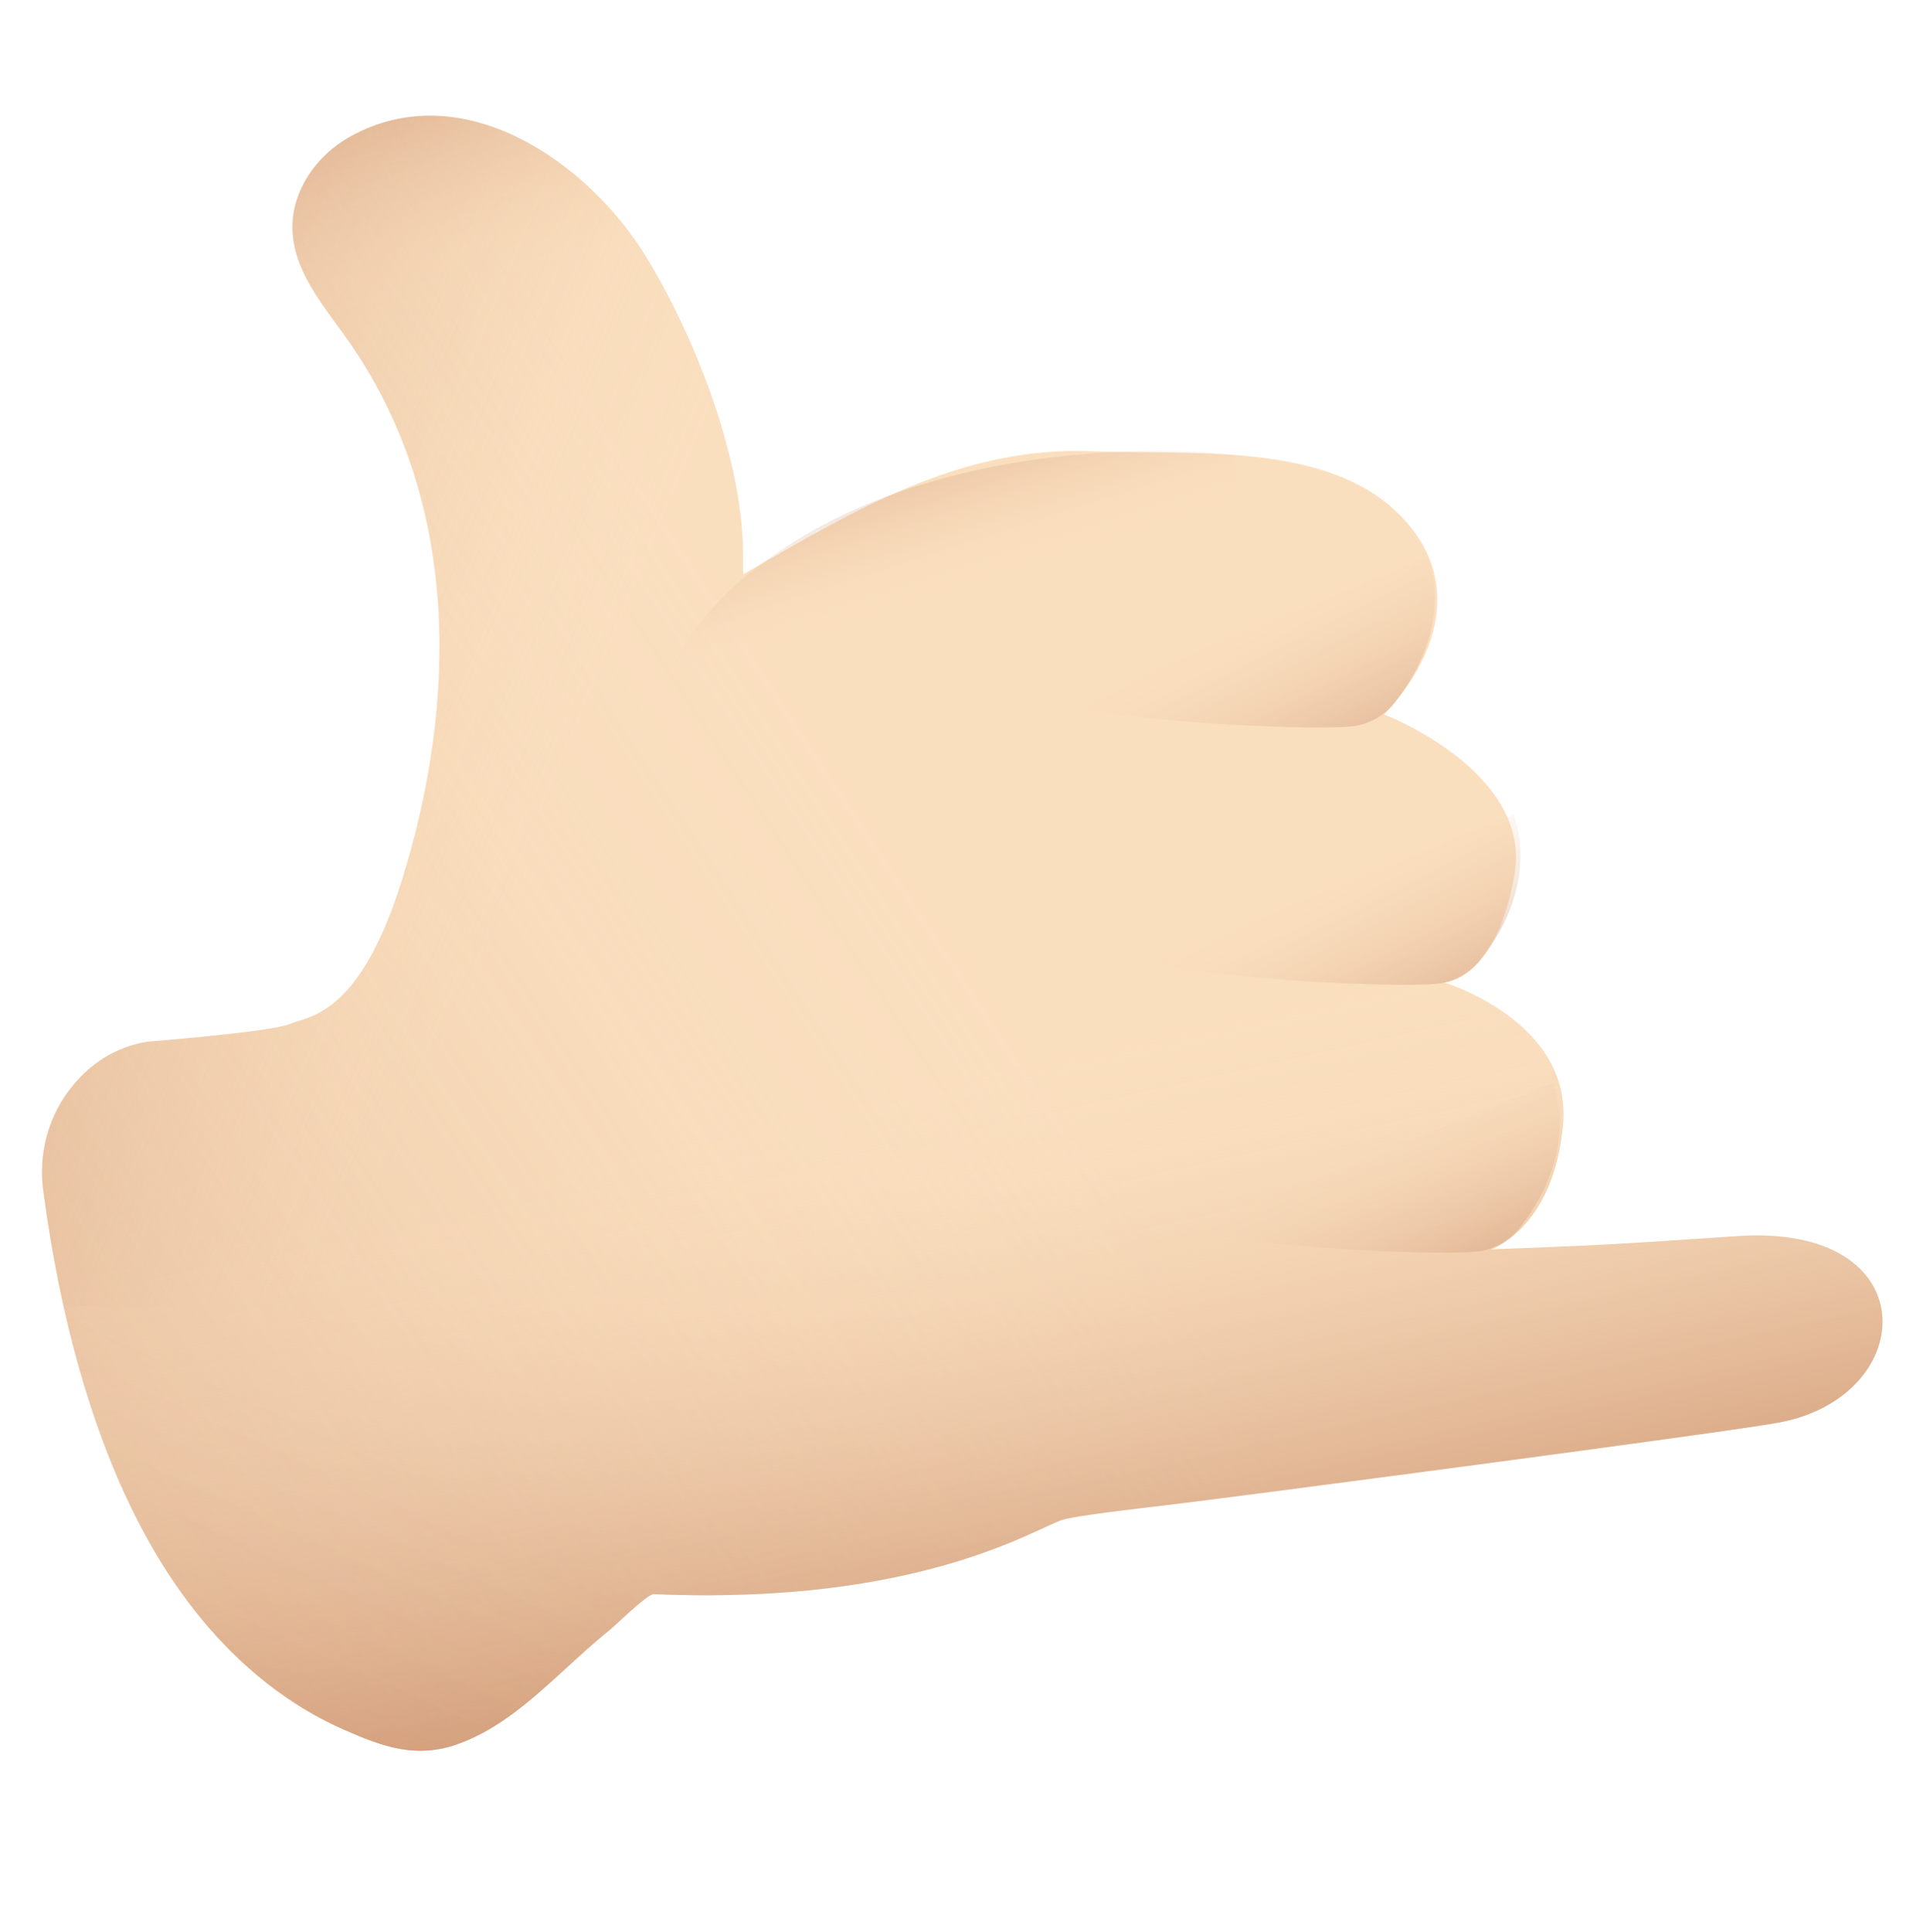
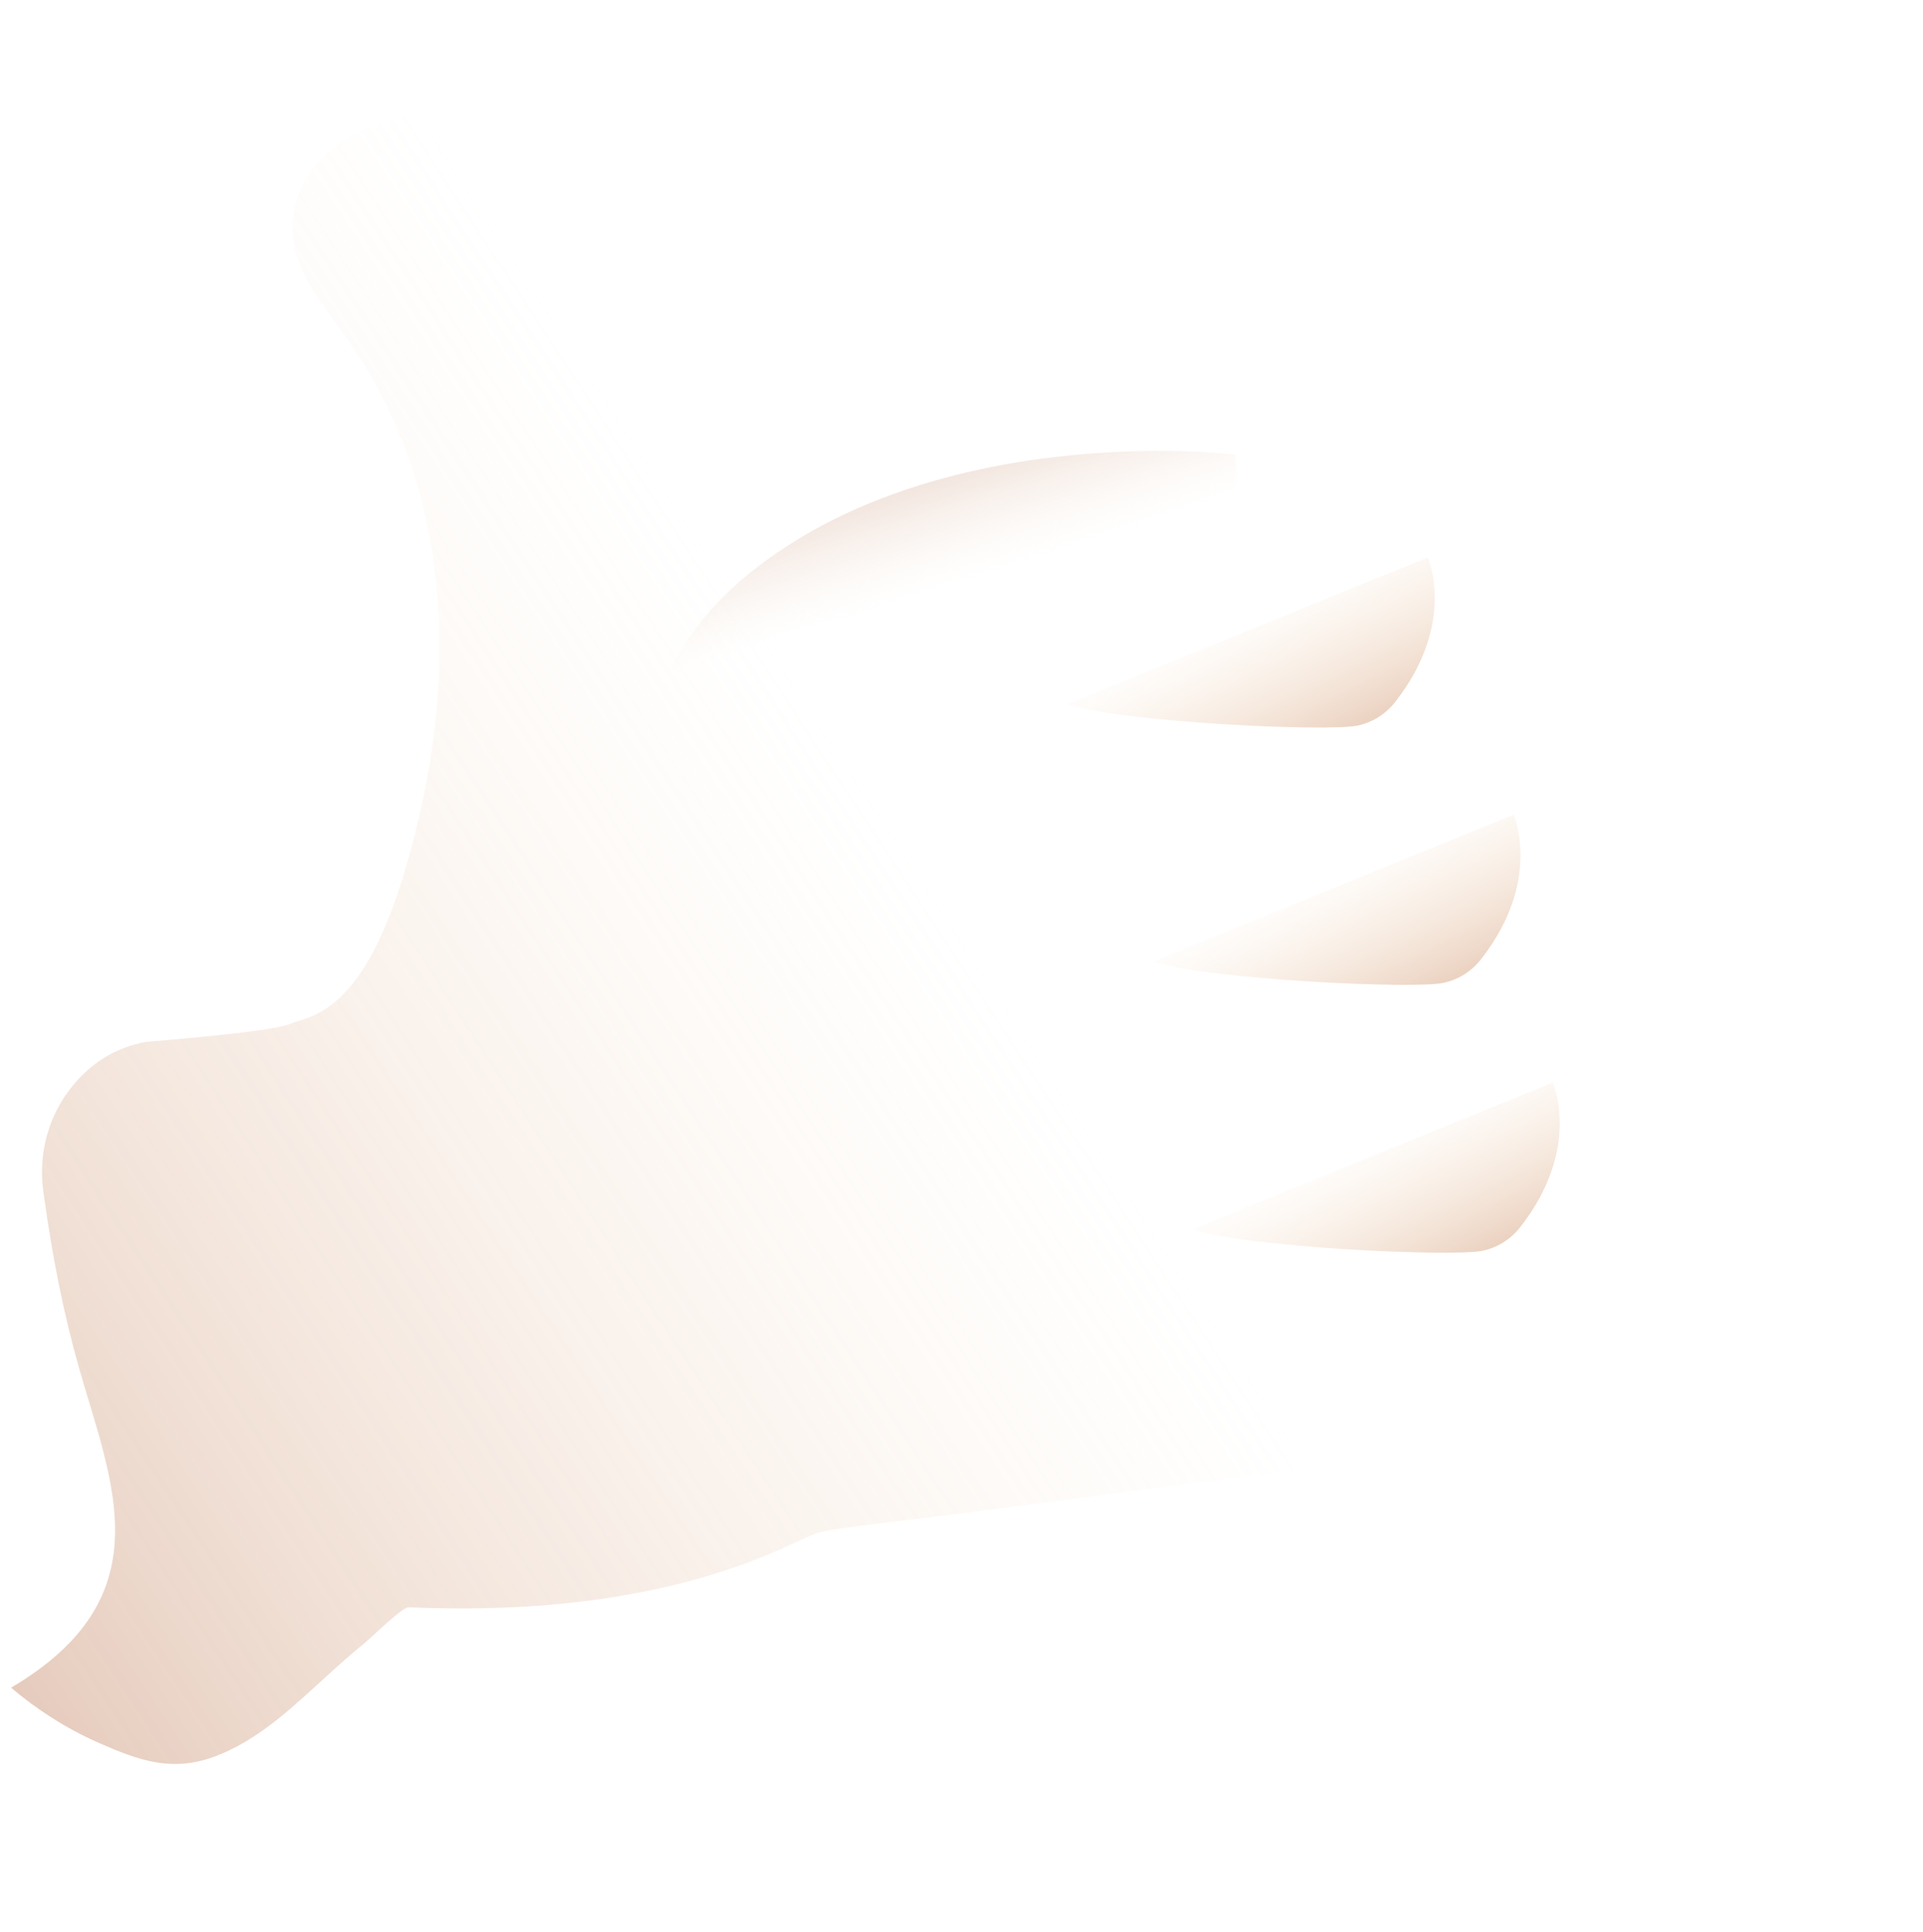
<svg xmlns="http://www.w3.org/2000/svg" xmlns:xlink="http://www.w3.org/1999/xlink" version="1.1" id="Layer_1" x="0px" y="0px" viewBox="0 0 715.3 718.5" style="enable-background:new 0 0 715.3 718.5;" xml:space="preserve">
  <style type="text/css">
	.st0{fill:#FADFBF;}
	.st1{opacity:0.52;fill:url(#XMLID_6_);enable-background:new    ;}
	.st2{fill:url(#XMLID_7_);}
	.st3{opacity:0.61;clip-path:url(#SVGID_2_);fill:url(#SVGID_3_);enable-background:new    ;}
	.st4{fill:url(#XMLID_8_);}
	.st5{opacity:7.000000e-02;clip-path:url(#SVGID_5_);fill:url(#SVGID_6_);enable-background:new    ;}
	.st6{fill:url(#SVGID_7_);}
	.st7{fill:url(#SVGID_8_);}
	.st8{fill:url(#SVGID_9_);}
	.st9{opacity:0.41;fill:url(#SVGID_10_);}
</style>
  <g id="Layer_2_1_">
</g>
  <g id="Layer_2_2_">
</g>
-   <path id="XMLID_3_" class="st0" d="M27.5,403.2c6.1-7.3,14.9-13.7,27.1-15.8c0,0,46.3-3.6,53.2-6.6c6.9-3,25.6-2.6,41.4-52.5  c21.2-67.3,22.1-142.7-20.2-202.4c-8.9-12.5-19.8-25.2-20.2-40.6c-0.4-14.2,8.9-27.5,21.3-34.4c41.9-23.4,88.8,9.5,110.3,44.7  c18.4,30.1,36,75.4,36,110.9v7.1c41.6-23.9,80.8-47.8,130-45.8c34.9,1.5,83.8-3.5,111.5,21.1c26,23.1,19.1,53.2-3,76.8  c0,0,55.4,21.2,48.4,59.9c-6.9,38.7-26,39.8-26,39.8s47.6,14.3,44.1,52.9s-26.8,46.3-26.8,46.3c35.2-1.3,46.5-1.8,91.2-4.9  c71-5.1,68.5,59.4,16,69.3c-19.2,3.6-204.9,28-224.5,30.3c-17.9,2.1-37,4.4-41.8,5.8c-9.5,2.6-52.8,32-152.3,27.7  c-2.4-0.1-14.1,11.5-16.6,13.5c-6.1,4.9-11.8,10.2-17.6,15.5c-11.3,10.3-23.1,20.9-37.7,26.4c-16.1,6.1-28.6,1.5-43.4-5  c-11.8-5.2-22.8-12.2-32.6-20.5C61.2,594,41.6,551.4,29.6,509.4c-6.1-21.3-10.3-43.1-13.3-65.1C13.9,429.5,17.9,414.5,27.5,403.2z" />
  <linearGradient id="XMLID_6_" gradientUnits="userSpaceOnUse" x1="797.888" y1="-93.72" x2="-138.937" y2="522.481" gradientTransform="matrix(1 0 0 1 0 122)">
    <stop offset="0.484" style="stop-color:#FADFBF;stop-opacity:0" />
    <stop offset="1" style="stop-color:#B0643F" />
  </linearGradient>
-   <path id="XMLID_2_" class="st1" d="M27.5,403.2c6.1-7.3,14.9-13.7,27.1-15.8c0,0,46.3-3.6,53.2-6.6c6.9-3,25.6-2.6,41.4-52.5  c21.2-67.3,22.1-142.7-20.2-202.4c-8.9-12.5-19.8-25.2-20.2-40.6c-0.4-14.2,8.9-27.5,21.3-34.4c41.9-23.4,88.8,9.5,110.3,44.7  c18.4,30.1,36,75.4,36,110.9v7.1c41.6-23.9,80.8-47.8,130-45.8c34.9,1.5,83.8-3.5,111.5,21.1c26,23.1,19.1,53.2-3,76.8  c0,0,55.4,21.2,48.4,59.9c-6.9,38.7-26,39.8-26,39.8s47.6,14.3,44.1,52.9s-26.8,46.3-26.8,46.3c35.2-1.3,46.5-1.8,91.2-4.9  c71-5.1,68.5,59.4,16,69.3c-19.2,3.6-204.9,28-224.5,30.3c-17.9,2.1-37,4.4-41.8,5.8c-9.5,2.6-52.8,32-152.3,27.7  c-2.4-0.1-14.1,11.5-16.6,13.5c-6.1,4.9-11.8,10.2-17.6,15.5c-11.3,10.3-23.1,20.9-37.7,26.4c-16.1,6.1-28.6,1.5-43.4-5  c-11.8-5.2-22.8-12.2-32.6-20.5C61.2,594,41.6,551.4,29.6,509.4c-6.1-21.3-10.3-43.1-13.3-65.1C13.9,429.5,17.9,414.5,27.5,403.2z" />
+   <path id="XMLID_2_" class="st1" d="M27.5,403.2c6.1-7.3,14.9-13.7,27.1-15.8c0,0,46.3-3.6,53.2-6.6c6.9-3,25.6-2.6,41.4-52.5  c21.2-67.3,22.1-142.7-20.2-202.4c-8.9-12.5-19.8-25.2-20.2-40.6c-0.4-14.2,8.9-27.5,21.3-34.4c41.9-23.4,88.8,9.5,110.3,44.7  c18.4,30.1,36,75.4,36,110.9v7.1c41.6-23.9,80.8-47.8,130-45.8c34.9,1.5,83.8-3.5,111.5,21.1c26,23.1,19.1,53.2-3,76.8  c0,0,55.4,21.2,48.4,59.9c-6.9,38.7-26,39.8-26,39.8s47.6,14.3,44.1,52.9s-26.8,46.3-26.8,46.3c71-5.1,68.5,59.4,16,69.3c-19.2,3.6-204.9,28-224.5,30.3c-17.9,2.1-37,4.4-41.8,5.8c-9.5,2.6-52.8,32-152.3,27.7  c-2.4-0.1-14.1,11.5-16.6,13.5c-6.1,4.9-11.8,10.2-17.6,15.5c-11.3,10.3-23.1,20.9-37.7,26.4c-16.1,6.1-28.6,1.5-43.4-5  c-11.8-5.2-22.8-12.2-32.6-20.5C61.2,594,41.6,551.4,29.6,509.4c-6.1-21.3-10.3-43.1-13.3-65.1C13.9,429.5,17.9,414.5,27.5,403.2z" />
  <g>
    <g>
      <linearGradient id="XMLID_7_" gradientUnits="userSpaceOnUse" x1="282.506" y1="5.684" x2="408.286" y2="574.891" gradientTransform="matrix(1 0 0 1 0 122)">
        <stop offset="0.484" style="stop-color:#FADFBF;stop-opacity:0" />
        <stop offset="1" style="stop-color:#B0643F" />
      </linearGradient>
-       <path id="XMLID_4_" class="st2" d="M27.5,403.2c6.1-7.3,14.9-13.7,27.1-15.8c0,0,46.3-3.6,53.2-6.6c6.9-3,25.6-2.6,41.4-52.5    c21.2-67.3,22.1-142.7-20.2-202.4c-8.9-12.5-19.8-25.2-20.2-40.6c-0.4-14.2,8.9-27.5,21.3-34.4c41.9-23.4,88.8,9.5,110.3,44.7    c18.4,30.1,36,75.4,36,110.9v7.1c41.6-23.9,80.8-47.8,130-45.8c34.9,1.5,83.8-3.5,111.5,21.1c26,23.1,19.1,53.2-3,76.8    c0,0,55.4,21.2,48.4,59.9c-6.9,38.7-26,39.8-26,39.8s47.6,14.3,44.1,52.9s-26.8,46.3-26.8,46.3c35.2-1.3,46.5-1.8,91.2-4.9    c71-5.1,68.5,59.4,16,69.3c-19.2,3.6-204.9,28-224.5,30.3c-17.9,2.1-37,4.4-41.8,5.8c-9.5,2.6-52.8,32-152.3,27.7    c-2.4-0.1-14.1,11.5-16.6,13.5c-6.1,4.9-11.8,10.2-17.6,15.5c-11.3,10.3-23.1,20.9-37.7,26.4c-16.1,6.1-28.6,1.5-43.4-5    c-11.8-5.2-22.8-12.2-32.6-20.5C61.2,594,41.6,551.4,29.6,509.4c-6.1-21.3-10.3-43.1-13.3-65.1C13.9,429.5,17.9,414.5,27.5,403.2z    " />
    </g>
    <g>
      <g>
        <defs>
-           <path id="SVGID_1_" d="M27.5,403.2c6.1-7.3,14.9-13.7,27.1-15.8c0,0,46.3-3.6,53.2-6.6c6.9-3,25.6-2.6,41.4-52.5      c21.2-67.3,22.1-142.7-20.2-202.4c-8.9-12.5-19.8-25.2-20.2-40.6c-0.4-14.2,8.9-27.5,21.3-34.4c41.9-23.4,88.8,9.5,110.3,44.7      c18.4,30.1,36,75.4,36,110.9v7.1c41.6-23.9,80.8-47.8,130-45.8c34.9,1.5,83.8-3.5,111.5,21.1c26,23.1,19.1,53.2-3,76.8      c0,0,55.4,21.2,48.4,59.9c-6.9,38.7-26,39.8-26,39.8s47.6,14.3,44.1,52.9s-26.8,46.3-26.8,46.3c35.2-1.3,46.5-1.8,91.2-4.9      c71-5.1,68.5,59.4,16,69.3c-19.2,3.6-204.9,28-224.5,30.3c-17.9,2.1-37,4.4-41.8,5.8c-9.5,2.6-52.8,32-152.3,27.7      c-2.4-0.1-14.1,11.5-16.6,13.5c-6.1,4.9-11.8,10.2-17.6,15.5c-11.3,10.3-23.1,20.9-37.7,26.4c-16.1,6.1-28.6,1.5-43.4-5      c-11.8-5.2-22.8-12.2-32.6-20.5C61.2,594,41.6,551.4,29.6,509.4c-6.1-21.3-10.3-43.1-13.3-65.1      C13.9,429.5,17.9,414.5,27.5,403.2z" />
-         </defs>
+           </defs>
        <clipPath id="SVGID_2_">
          <use xlink:href="#SVGID_1_" style="overflow:visible;" />
        </clipPath>
        <linearGradient id="SVGID_3_" gradientUnits="userSpaceOnUse" x1="679.546" y1="365.125" x2="-90.338" y2="43.462" gradientTransform="matrix(1 0 0 1 0 122)">
          <stop offset="0.61" style="stop-color:#FADFBF;stop-opacity:0" />
          <stop offset="1" style="stop-color:#B0643F" />
        </linearGradient>
        <path class="st3" d="M93.3,108.6c0,0,112.5,76.8,42.3,250.7c0,0-11.1,19.8-28,21.6L40.1,389L0,434.2c0,0,18,43.6,21.1,49.8     s164.8-3.2,188.5-18.2s91.9-73.7,91.9-73.7s190.1-61.8,195.7-77.6c5.5-15.8,0-158.4,0-158.4l-228.9-113h-18.5L132.1,16.6     c0,0-63.8-16.6-63.8-6.6S93.3,108.6,93.3,108.6z" />
      </g>
    </g>
  </g>
  <g>
    <g>
      <linearGradient id="XMLID_8_" gradientUnits="userSpaceOnUse" x1="409.166" y1="584.952" x2="228.815" y2="-254.183" gradientTransform="matrix(1 0 0 1 0 122)">
        <stop offset="0.741" style="stop-color:#FADFBF;stop-opacity:0" />
        <stop offset="0.752" style="stop-color:#F2D1B1;stop-opacity:4.331386e-02" />
        <stop offset="0.784" style="stop-color:#DEB08E;stop-opacity:0.167" />
        <stop offset="0.818" style="stop-color:#CD9471;stop-opacity:0.297" />
        <stop offset="0.854" style="stop-color:#C07F5B;stop-opacity:0.437" />
        <stop offset="0.893" style="stop-color:#B7704B;stop-opacity:0.588" />
        <stop offset="0.938" style="stop-color:#B26742;stop-opacity:0.761" />
        <stop offset="1" style="stop-color:#B0643F" />
      </linearGradient>
-       <path id="XMLID_5_" class="st4" d="M27.5,403.2c6.1-7.3,14.9-13.7,27.1-15.8c0,0,46.3-3.6,53.2-6.6c6.9-3,25.6-2.6,41.4-52.5    c21.2-67.3,22.1-142.7-20.2-202.4c-8.9-12.5-19.8-25.2-20.2-40.6c-0.4-14.2,8.9-27.5,21.3-34.4c41.9-23.4,88.8,9.5,110.3,44.7    c18.4,30.1,36,75.4,36,110.9v7.1c41.6-23.9,80.8-47.8,130-45.8c34.9,1.5,83.8-3.5,111.5,21.1c26,23.1,19.1,53.2-3,76.8    c0,0,55.4,21.2,48.4,59.9c-6.9,38.7-26,39.8-26,39.8s47.6,14.3,44.1,52.9s-26.8,46.3-26.8,46.3c35.2-1.3,46.5-1.8,91.2-4.9    c71-5.1,68.5,59.4,16,69.3c-19.2,3.6-204.9,28-224.5,30.3c-17.9,2.1-37,4.4-41.8,5.8c-9.5,2.6-52.8,32-152.3,27.7    c-2.4-0.1-14.1,11.5-16.6,13.5c-6.1,4.9-11.8,10.2-17.6,15.5c-11.3,10.3-23.1,20.9-37.7,26.4c-16.1,6.1-28.6,1.5-43.4-5    c-11.8-5.2-22.8-12.2-32.6-20.5C61.2,594,41.6,551.4,29.6,509.4c-6.1-21.3-10.3-43.1-13.3-65.1C13.9,429.5,17.9,414.5,27.5,403.2z    " />
    </g>
    <g>
      <g>
        <defs>
          <path id="SVGID_4_" d="M27.5,403.2c6.1-7.3,14.9-13.7,27.1-15.8c0,0,46.3-3.6,53.2-6.6c6.9-3,25.6-2.6,41.4-52.5      c21.2-67.3,22.1-142.7-20.2-202.4c-8.9-12.5,35.4,28.8,35,13.4c-0.4-14.2-46.3-81.5-33.9-88.4c41.9-23.4,88.8,9.5,110.3,44.7      c18.4,30.1,36,75.4,36,110.9v7.1c41.6-23.9,80.8-47.8,130-45.8c34.9,1.5,83.8-3.5,111.5,21.1c26,23.1,19.1,53.2-3,76.8      c0,0,55.4,21.2,48.4,59.9c-6.9,38.7-26,39.8-26,39.8s47.6,14.3,44.1,52.9s-26.8,46.3-26.8,46.3c35.2-1.3,46.5-1.8,91.2-4.9      c71-5.1,68.5,59.4,16,69.3c-19.2,3.6-204.9,28-224.5,30.3c-17.9,2.1-37,4.4-41.8,5.8c-9.5,2.6-52.8,32-152.3,27.7      c-2.4-0.1-14.1,11.5-16.6,13.5c-6.1,4.9-11.8,10.2-17.6,15.5c-11.3,10.3-23.1,20.9-37.7,26.4c-16.1,6.1-28.6,1.5-43.4-5      c-11.8-5.2-22.8-12.2-32.6-20.5C61.2,594,41.6,551.4,29.6,509.4c-6.1-21.3-10.3-43.1-13.3-65.1      C13.9,429.5,17.9,414.5,27.5,403.2z" />
        </defs>
        <clipPath id="SVGID_5_">
          <use xlink:href="#SVGID_4_" style="overflow:visible;" />
        </clipPath>
        <linearGradient id="SVGID_6_" gradientUnits="userSpaceOnUse" x1="176.611" y1="473.637" x2="31.95" y2="639.193" gradientTransform="matrix(0.959 -0.284 0.284 0.959 -146.294 140.299)">
          <stop offset="0" style="stop-color:#FADFBF;stop-opacity:0" />
          <stop offset="0.544" style="stop-color:#D39E7B;stop-opacity:0.544" />
          <stop offset="1" style="stop-color:#B0643F" />
        </linearGradient>
-         <path class="st5" d="M271.3,627.1c0,0-145.9-75.7-172.7-183.3l-157.1,29.6l28.3,208.5L178,812.6l94.1,0.6c0,0,51.6-69,46.1-87.5     C312.7,707.3,271.3,627.1,271.3,627.1z" />
      </g>
    </g>
  </g>
  <linearGradient id="SVGID_7_" gradientUnits="userSpaceOnUse" x1="458.32" y1="101.216" x2="515.791" y2="215.391" gradientTransform="matrix(1 0 0 1 0 122)">
    <stop offset="0" style="stop-color:#FADFBF;stop-opacity:0" />
    <stop offset="0.544" style="stop-color:#D39E7B;stop-opacity:0.544" />
    <stop offset="1" style="stop-color:#B0643F" />
  </linearGradient>
  <path class="st6" d="M531.1,207.3c0,0,10.9,24.3-12.1,53.7c-3.5,4.5-8.4,7.6-14,8.8c-10.7,2.3-86-1-108-7.9" />
  <linearGradient id="SVGID_8_" gradientUnits="userSpaceOnUse" x1="490.191" y1="196.86" x2="547.662" y2="311.035" gradientTransform="matrix(1 0 0 1 0 122)">
    <stop offset="0" style="stop-color:#FADFBF;stop-opacity:0" />
    <stop offset="0.544" style="stop-color:#D39E7B;stop-opacity:0.544" />
    <stop offset="1" style="stop-color:#B0643F" />
  </linearGradient>
  <path class="st7" d="M563,303c0,0,10.9,24.3-12.1,53.7c-3.5,4.5-8.4,7.6-14,8.8c-10.7,2.3-86-1-108-7.9" />
  <linearGradient id="SVGID_9_" gradientUnits="userSpaceOnUse" x1="504.79" y1="296.456" x2="562.26" y2="410.631" gradientTransform="matrix(1 0 0 1 0 122)">
    <stop offset="0" style="stop-color:#FADFBF;stop-opacity:0" />
    <stop offset="0.544" style="stop-color:#D39E7B;stop-opacity:0.544" />
    <stop offset="1" style="stop-color:#B0643F" />
  </linearGradient>
  <path class="st8" d="M577.6,402.6c0,0,10.9,24.3-12.1,53.7c-3.5,4.5-8.4,7.6-14,8.8c-10.7,2.3-86-1-108-7.9" />
  <linearGradient id="SVGID_10_" gradientUnits="userSpaceOnUse" x1="400.01" y1="458.566" x2="300.034" y2="146.332">
    <stop offset="0.741" style="stop-color:#FADFBF;stop-opacity:0" />
    <stop offset="0.752" style="stop-color:#F2D1B1;stop-opacity:4.331386e-02" />
    <stop offset="0.784" style="stop-color:#DEB08E;stop-opacity:0.167" />
    <stop offset="0.818" style="stop-color:#CD9471;stop-opacity:0.297" />
    <stop offset="0.854" style="stop-color:#C07F5B;stop-opacity:0.437" />
    <stop offset="0.893" style="stop-color:#B7704B;stop-opacity:0.588" />
    <stop offset="0.938" style="stop-color:#B26742;stop-opacity:0.761" />
    <stop offset="1" style="stop-color:#B0643F" />
  </linearGradient>
  <path class="st9" d="M459.5,169.2c-1.1-0.6-110.7-12.9-181,44.2c-13.1,10.6-24,23.7-30.6,39.2L210,340.3  C210,340.3,472.5,327.2,459.5,169.2z" />
</svg>